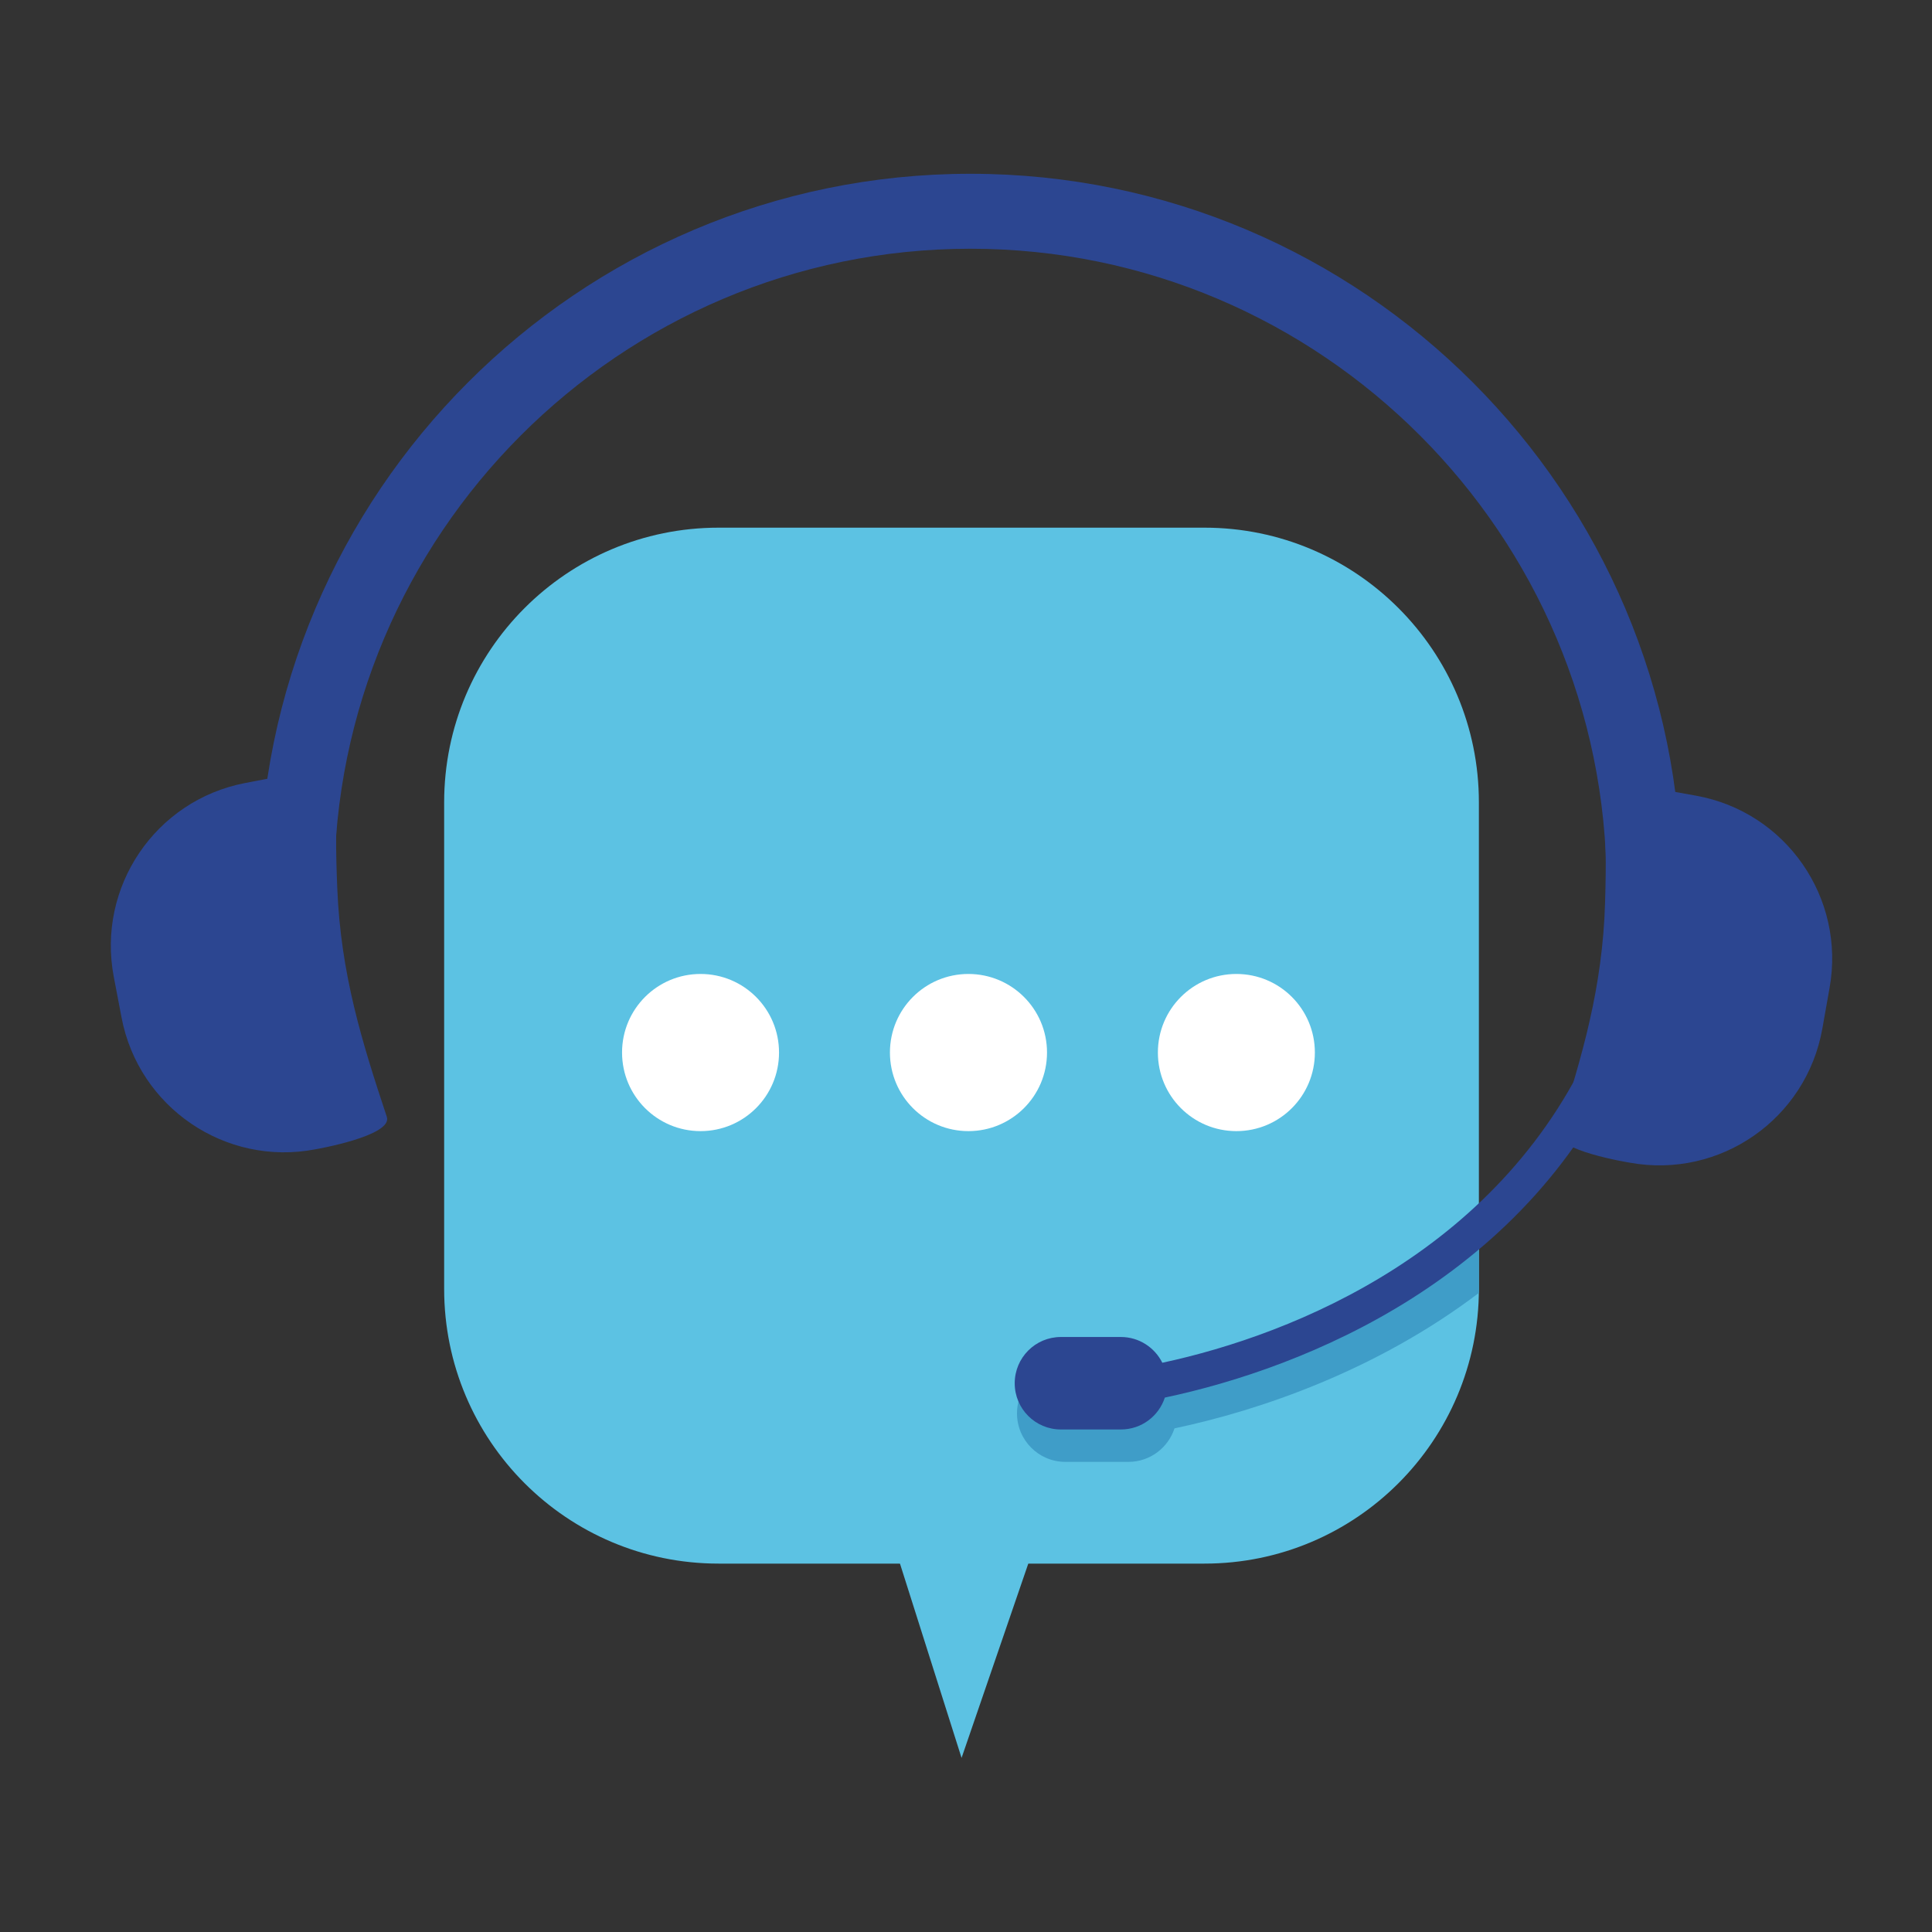
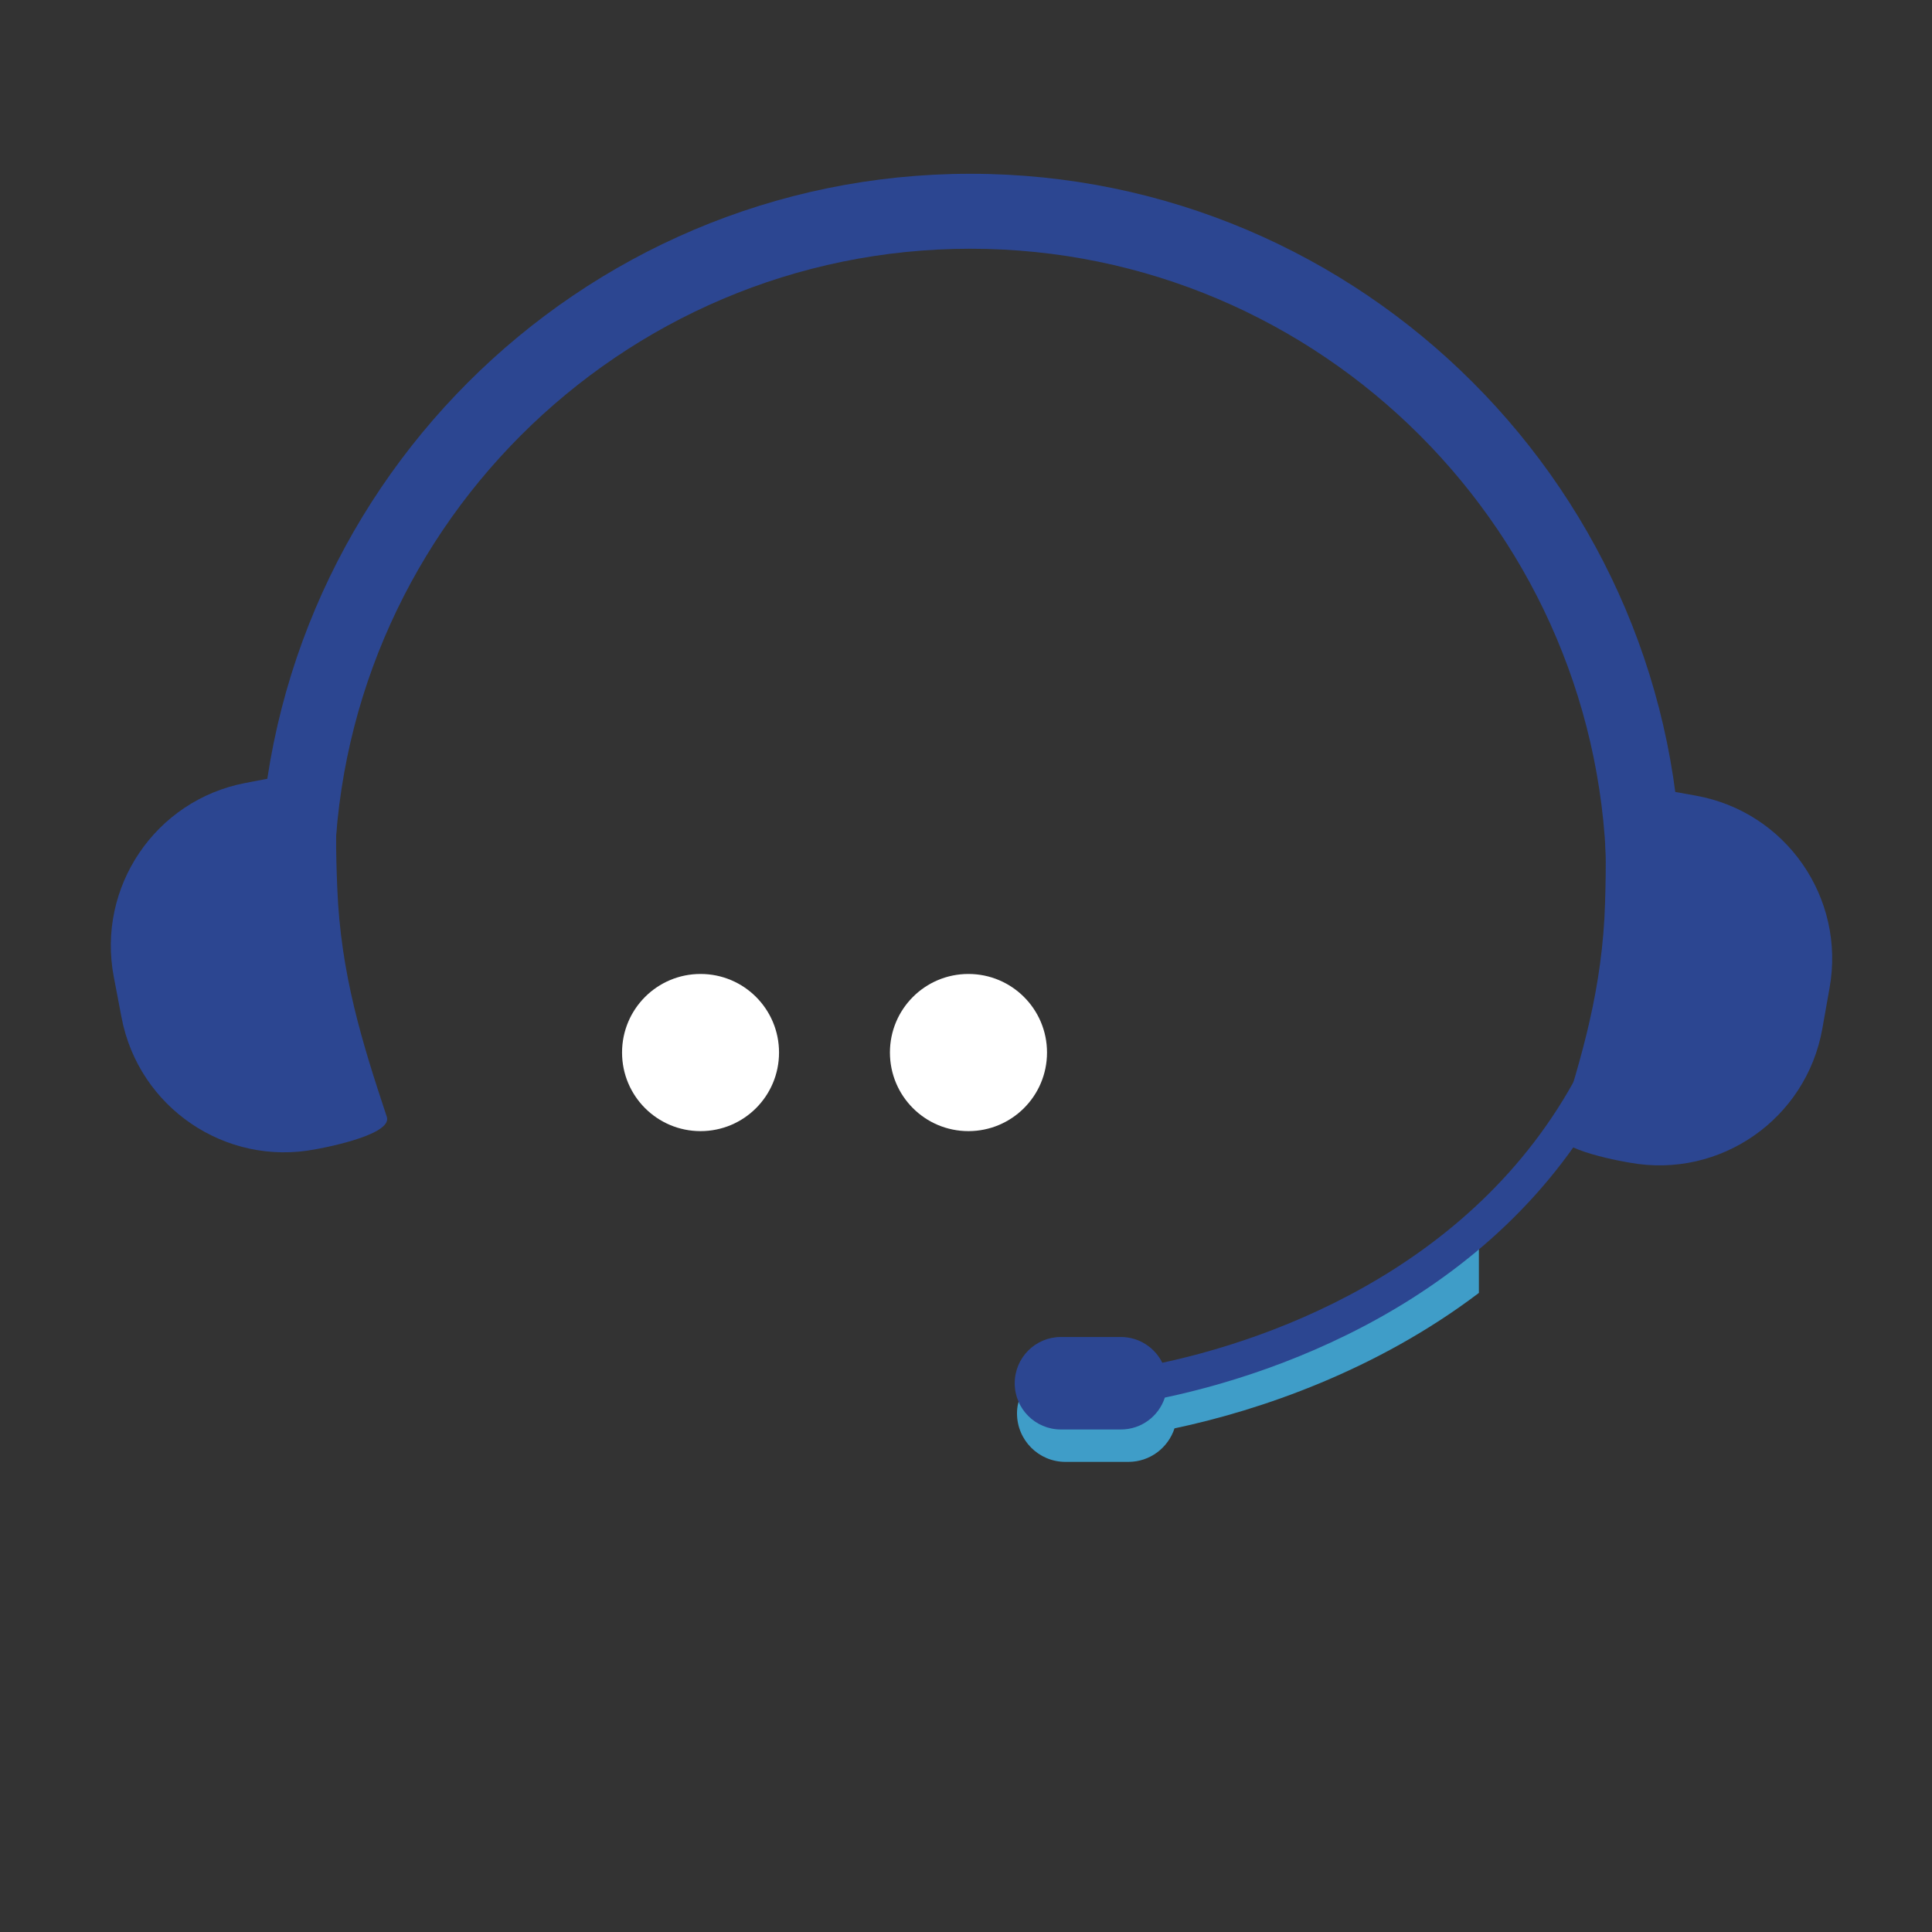
<svg xmlns="http://www.w3.org/2000/svg" version="1.0" preserveAspectRatio="xMidYMid meet" height="100" viewBox="0 0 75 75" zoomAndPan="magnify" width="100">
  <rect x="0" y="0" width="75" height="75" fill="#333333" stroke="none" />
  <defs>
    <clipPath id="1032b2db9d">
-       <path clip-rule="nonzero" d="M 30 45 L 45.297 45 L 45.297 68.242 L 30 68.242 Z M 30 45" />
-     </clipPath>
+       </clipPath>
    <clipPath id="c2de00c022">
      <path clip-rule="nonzero" d="M 10 6.746 L 66 6.746 L 66 40 L 10 40 Z M 10 6.746" />
    </clipPath>
    <clipPath id="b8ff6971a3">
      <path clip-rule="nonzero" d="M 60.273 30 L 71.125 30 L 71.125 45.297 L 60.273 45.297 Z M 60.273 30" />
    </clipPath>
    <clipPath id="1d3d78a0f8">
-       <path clip-rule="nonzero" d="M 63.602 37.5 L 69.449 37.5 L 69.449 41.25 L 63.602 41.25 Z M 63.602 37.5" />
-     </clipPath>
+       </clipPath>
  </defs>
  <g clip-path="url(#1032b2db9d)">
    <path fill-rule="nonzero" fill-opacity="1" d="M 30.156 45.617 L 37.328 68.242 L 45.219 45.262 Z M 30.156 45.617" fill="#5cc2e3" />
  </g>
-   <path fill-rule="nonzero" fill-opacity="1" d="M 46.758 60.699 L 27.895 60.699 C 22.012 60.699 17.242 55.926 17.242 50.035 L 17.242 31.148 C 17.242 25.258 22.012 20.484 27.895 20.484 L 46.758 20.484 C 52.641 20.484 57.41 25.258 57.41 31.148 L 57.41 50.035 C 57.41 55.926 52.641 60.699 46.758 60.699" fill="#5cc2e3" />
-   <path fill-rule="nonzero" fill-opacity="1" d="M 57.41 48.398 C 53.5 51.68 48.855 53.309 45.492 54.035 C 45.184 53.414 44.547 52.984 43.805 52.984 L 41.359 52.984 C 40.32 52.984 39.48 53.828 39.48 54.867 C 39.48 55.906 40.32 56.75 41.359 56.75 L 43.805 56.75 C 44.641 56.75 45.348 56.203 45.594 55.449 C 48.906 54.75 53.426 53.211 57.41 50.191 L 57.41 48.398" fill="#3f9dc8" />
+   <path fill-rule="nonzero" fill-opacity="1" d="M 57.41 48.398 C 53.5 51.68 48.855 53.309 45.492 54.035 C 45.184 53.414 44.547 52.984 43.805 52.984 C 40.32 52.984 39.48 53.828 39.48 54.867 C 39.48 55.906 40.32 56.75 41.359 56.75 L 43.805 56.75 C 44.641 56.75 45.348 56.203 45.594 55.449 C 48.906 54.75 53.426 53.211 57.41 50.191 L 57.41 48.398" fill="#3f9dc8" />
  <g clip-path="url(#c2de00c022)">
    <path fill-rule="nonzero" fill-opacity="1" d="M 10.629 39.953 C 10.254 38.133 10.066 36.258 10.066 34.383 C 10.066 19.145 22.449 6.746 37.672 6.746 C 52.891 6.746 65.273 19.145 65.273 34.383 C 65.273 36.117 65.113 37.852 64.793 39.539 L 61.941 39 C 62.227 37.488 62.367 35.938 62.367 34.383 C 62.367 20.75 51.289 9.656 37.672 9.656 C 24.051 9.656 12.973 20.75 12.973 34.383 C 12.973 36.062 13.141 37.742 13.473 39.371 L 10.629 39.953" fill="#2c4691" />
  </g>
  <path fill-rule="nonzero" fill-opacity="1" d="M 13.094 34.504 C 13.035 33.055 13.012 31.797 13.164 30.715 L 13.152 29.699 L 9.523 30.395 C 6.035 31.062 3.75 34.434 4.418 37.926 L 4.719 39.504 C 5.387 42.996 8.754 45.285 12.238 44.617 C 12.238 44.617 15.262 44.098 15.016 43.355 C 14.047 40.438 13.23 37.809 13.094 34.504" fill="#2c4691" />
  <g clip-path="url(#b8ff6971a3)">
    <path fill-rule="nonzero" fill-opacity="1" d="M 62.309 35.035 C 62.352 33.59 62.359 32.328 62.195 31.25 L 62.195 30.234 L 65.832 30.887 C 69.328 31.512 71.652 34.855 71.023 38.355 L 70.742 39.938 C 70.117 43.438 66.777 45.766 63.281 45.137 C 63.281 45.137 60.254 44.656 60.492 43.91 C 61.426 40.98 62.211 38.34 62.309 35.035" fill="#2c4691" />
  </g>
  <path fill-rule="nonzero" fill-opacity="1" d="M 30.242 40.859 C 30.242 42.547 28.879 43.91 27.195 43.91 C 25.512 43.91 24.148 42.547 24.148 40.859 C 24.148 39.172 25.512 37.809 27.195 37.809 C 28.879 37.809 30.242 39.172 30.242 40.859" fill="#ffffff" />
  <path fill-rule="nonzero" fill-opacity="1" d="M 40.645 40.859 C 40.645 42.547 39.277 43.91 37.594 43.91 C 35.91 43.91 34.547 42.547 34.547 40.859 C 34.547 39.172 35.91 37.809 37.594 37.809 C 39.277 37.809 40.645 39.172 40.645 40.859" fill="#ffffff" />
-   <path fill-rule="nonzero" fill-opacity="1" d="M 51.043 40.859 C 51.043 42.547 49.68 43.91 47.996 43.91 C 46.312 43.91 44.949 42.547 44.949 40.859 C 44.949 39.172 46.312 37.809 47.996 37.809 C 49.68 37.809 51.043 39.172 51.043 40.859" fill="#ffffff" />
  <path fill-rule="nonzero" fill-opacity="1" d="M 63.23 40.676 L 61.988 40.148 C 58.449 48.508 50.238 51.805 45.121 52.902 C 44.828 52.312 44.219 51.902 43.512 51.902 L 41.184 51.902 C 40.191 51.902 39.391 52.707 39.391 53.699 C 39.391 54.688 40.191 55.492 41.184 55.492 L 43.512 55.492 C 44.312 55.492 44.984 54.973 45.219 54.254 C 50.633 53.109 59.441 49.621 63.23 40.676" fill="#2c4691" />
  <g clip-path="url(#1d3d78a0f8)">
-     <path fill-rule="nonzero" fill-opacity="1" d="M 63.602 37.5 L 69.445 37.5 L 69.445 41.25 L 63.602 41.25 Z M 63.602 37.5" fill="#2c4691" />
-   </g>
+     </g>
</svg>